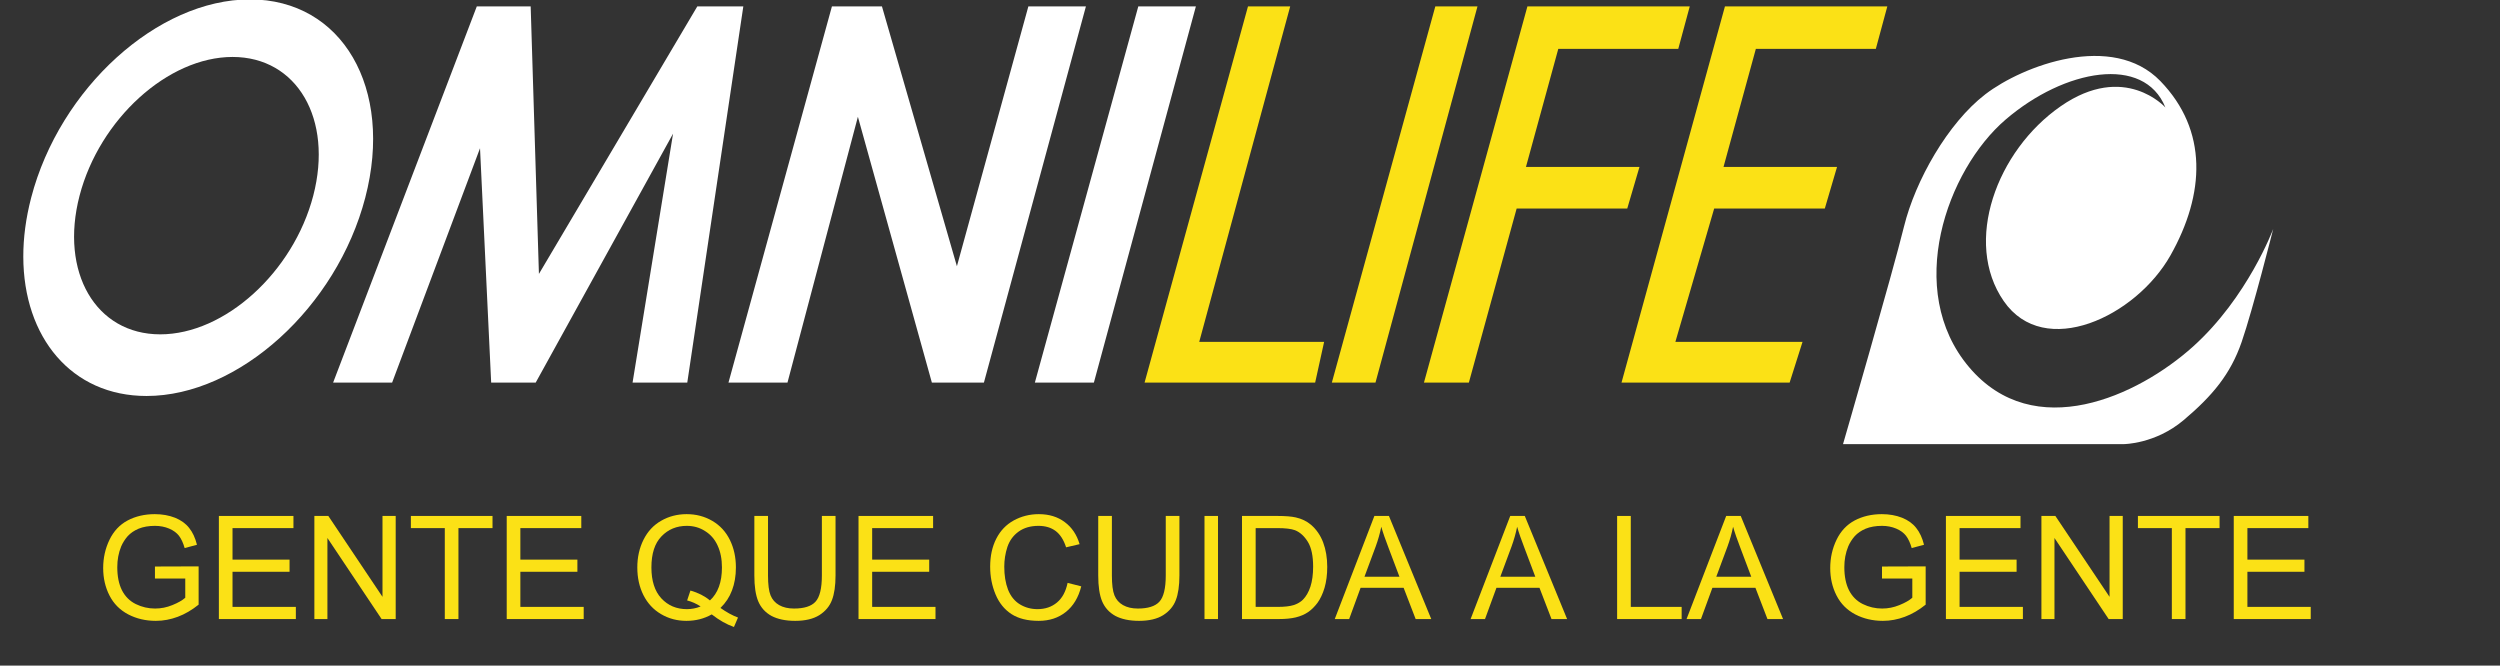
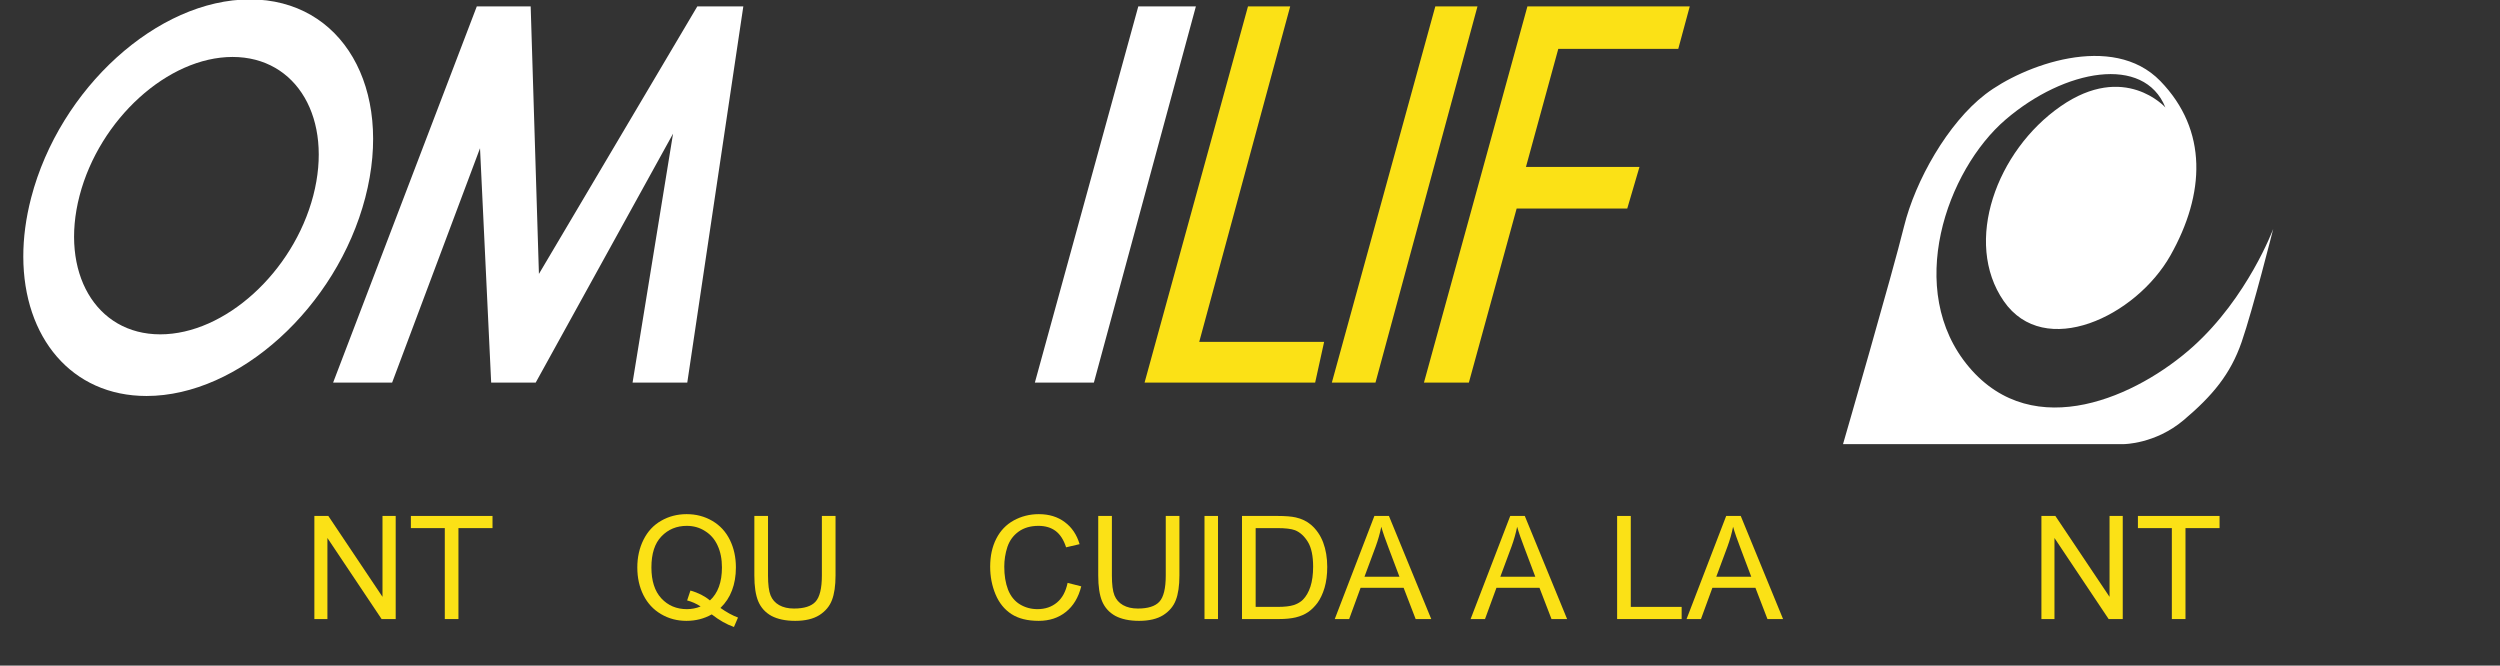
<svg xmlns="http://www.w3.org/2000/svg" xmlns:xlink="http://www.w3.org/1999/xlink" width="260.3pt" height="69.3pt" viewBox="0 0 260.3 69.3" version="1.1">
  <rect x="0" y="0" width="260.3" height="69.3" fill="#333333" stroke="none" />
  <defs>
    <g>
      <symbol overflow="visible" id="glyph0-0">
        <path style="stroke:none;" d="M 1.875 0 L 1.875 -9.375 L 9.375 -9.375 L 9.375 0 Z M 2.109 -0.234 L 9.141 -0.234 L 9.141 -9.141 L 2.109 -9.141 Z M 2.109 -0.234 " />
      </symbol>
      <symbol overflow="visible" id="glyph0-1">
-         <path style="stroke:none;" d="M 6.188 -4.219 L 6.188 -5.469 L 10.734 -5.484 L 10.734 -1.5 C 10.035 -0.938 9.309 -0.512 8.562 -0.234 C 7.82 0.043 7.059 0.188 6.281 0.188 C 5.227 0.188 4.27 -0.035 3.406 -0.484 C 2.539 -0.941 1.887 -1.598 1.453 -2.453 C 1.016 -3.305 0.797 -4.258 0.797 -5.312 C 0.797 -6.363 1.016 -7.344 1.453 -8.25 C 1.887 -9.152 2.52 -9.828 3.344 -10.266 C 4.164 -10.699 5.109 -10.922 6.172 -10.922 C 6.949 -10.922 7.656 -10.793 8.281 -10.547 C 8.902 -10.297 9.395 -9.941 9.75 -9.484 C 10.113 -9.035 10.383 -8.449 10.562 -7.734 L 9.281 -7.391 C 9.125 -7.93 8.926 -8.359 8.688 -8.672 C 8.445 -8.98 8.102 -9.234 7.656 -9.422 C 7.219 -9.605 6.727 -9.703 6.188 -9.703 C 5.531 -9.703 4.961 -9.602 4.484 -9.406 C 4.016 -9.207 3.633 -8.945 3.344 -8.625 C 3.062 -8.301 2.836 -7.945 2.672 -7.562 C 2.398 -6.895 2.266 -6.176 2.266 -5.406 C 2.266 -4.445 2.426 -3.645 2.75 -3 C 3.082 -2.352 3.562 -1.871 4.188 -1.562 C 4.82 -1.25 5.492 -1.094 6.203 -1.094 C 6.816 -1.094 7.414 -1.211 8 -1.453 C 8.59 -1.691 9.039 -1.945 9.344 -2.219 L 9.344 -4.219 Z M 6.188 -4.219 " />
-       </symbol>
+         </symbol>
      <symbol overflow="visible" id="glyph0-2">
-         <path style="stroke:none;" d="M 1.188 0 L 1.188 -10.734 L 8.953 -10.734 L 8.953 -9.469 L 2.609 -9.469 L 2.609 -6.188 L 8.547 -6.188 L 8.547 -4.922 L 2.609 -4.922 L 2.609 -1.266 L 9.203 -1.266 L 9.203 0 Z M 1.188 0 " />
-       </symbol>
+         </symbol>
      <symbol overflow="visible" id="glyph0-3">
        <path style="stroke:none;" d="M 1.141 0 L 1.141 -10.734 L 2.594 -10.734 L 8.234 -2.312 L 8.234 -10.734 L 9.609 -10.734 L 9.609 0 L 8.141 0 L 2.5 -8.438 L 2.5 0 Z M 1.141 0 " />
      </symbol>
      <symbol overflow="visible" id="glyph0-4">
        <path style="stroke:none;" d="M 3.891 0 L 3.891 -9.469 L 0.359 -9.469 L 0.359 -10.734 L 8.859 -10.734 L 8.859 -9.469 L 5.312 -9.469 L 5.312 0 Z M 3.891 0 " />
      </symbol>
      <symbol overflow="visible" id="glyph0-5">
        <path style="stroke:none;" d="" />
      </symbol>
      <symbol overflow="visible" id="glyph0-6">
        <path style="stroke:none;" d="M 9.297 -1.156 C 9.949 -0.695 10.562 -0.363 11.125 -0.156 L 10.703 0.828 C 9.93 0.555 9.16 0.117 8.391 -0.484 C 7.598 -0.035 6.715 0.188 5.75 0.188 C 4.781 0.188 3.898 -0.047 3.109 -0.516 C 2.316 -0.98 1.707 -1.641 1.281 -2.484 C 0.852 -3.336 0.641 -4.301 0.641 -5.375 C 0.641 -6.426 0.852 -7.383 1.281 -8.25 C 1.715 -9.121 2.332 -9.785 3.125 -10.234 C 3.914 -10.691 4.801 -10.922 5.781 -10.922 C 6.77 -10.922 7.66 -10.684 8.453 -10.219 C 9.254 -9.75 9.863 -9.086 10.281 -8.234 C 10.695 -7.391 10.906 -6.434 10.906 -5.375 C 10.906 -4.488 10.77 -3.691 10.5 -2.984 C 10.238 -2.285 9.836 -1.676 9.297 -1.156 Z M 6.172 -2.969 C 6.98 -2.738 7.66 -2.395 8.203 -1.938 C 9.035 -2.695 9.453 -3.844 9.453 -5.375 C 9.453 -6.246 9.301 -7.008 9 -7.656 C 8.707 -8.301 8.273 -8.801 7.703 -9.156 C 7.141 -9.52 6.504 -9.703 5.797 -9.703 C 4.734 -9.703 3.852 -9.336 3.156 -8.609 C 2.457 -7.891 2.109 -6.809 2.109 -5.375 C 2.109 -3.977 2.453 -2.902 3.141 -2.156 C 3.836 -1.406 4.723 -1.031 5.797 -1.031 C 6.305 -1.031 6.785 -1.125 7.234 -1.312 C 6.785 -1.602 6.316 -1.812 5.828 -1.938 Z M 6.172 -2.969 " />
      </symbol>
      <symbol overflow="visible" id="glyph0-7">
        <path style="stroke:none;" d="M 8.203 -10.734 L 9.625 -10.734 L 9.625 -4.531 C 9.625 -3.457 9.496 -2.602 9.25 -1.969 C 9.008 -1.332 8.57 -0.809 7.938 -0.406 C 7.301 -0.008 6.461 0.188 5.422 0.188 C 4.422 0.188 3.598 0.012 2.953 -0.328 C 2.316 -0.68 1.855 -1.188 1.578 -1.844 C 1.305 -2.496 1.172 -3.395 1.172 -4.531 L 1.172 -10.734 L 2.594 -10.734 L 2.594 -4.547 C 2.594 -3.609 2.68 -2.914 2.859 -2.469 C 3.035 -2.031 3.332 -1.691 3.75 -1.453 C 4.176 -1.211 4.691 -1.094 5.297 -1.094 C 6.348 -1.094 7.094 -1.328 7.531 -1.797 C 7.977 -2.273 8.203 -3.191 8.203 -4.547 Z M 8.203 -10.734 " />
      </symbol>
      <symbol overflow="visible" id="glyph0-8">
        <path style="stroke:none;" d="M 8.812 -3.766 L 10.234 -3.406 C 9.941 -2.238 9.402 -1.348 8.625 -0.734 C 7.852 -0.117 6.91 0.188 5.797 0.188 C 4.641 0.188 3.695 -0.047 2.969 -0.516 C 2.238 -0.992 1.684 -1.676 1.312 -2.562 C 0.938 -3.457 0.75 -4.422 0.75 -5.453 C 0.75 -6.566 0.961 -7.539 1.391 -8.375 C 1.816 -9.207 2.422 -9.836 3.203 -10.266 C 3.992 -10.699 4.863 -10.922 5.812 -10.922 C 6.883 -10.922 7.785 -10.645 8.516 -10.094 C 9.254 -9.551 9.77 -8.785 10.062 -7.797 L 8.656 -7.469 C 8.406 -8.246 8.039 -8.816 7.562 -9.172 C 7.094 -9.523 6.496 -9.703 5.781 -9.703 C 4.957 -9.703 4.27 -9.504 3.719 -9.109 C 3.164 -8.711 2.773 -8.18 2.547 -7.516 C 2.328 -6.848 2.219 -6.16 2.219 -5.453 C 2.219 -4.547 2.348 -3.746 2.609 -3.062 C 2.879 -2.383 3.289 -1.871 3.844 -1.531 C 4.402 -1.195 5.016 -1.031 5.672 -1.031 C 6.473 -1.031 7.148 -1.258 7.703 -1.719 C 8.254 -2.176 8.625 -2.859 8.812 -3.766 Z M 8.812 -3.766 " />
      </symbol>
      <symbol overflow="visible" id="glyph0-9">
        <path style="stroke:none;" d="M 1.406 0 L 1.406 -10.734 L 2.812 -10.734 L 2.812 0 Z M 1.406 0 " />
      </symbol>
      <symbol overflow="visible" id="glyph0-10">
        <path style="stroke:none;" d="M 1.156 0 L 1.156 -10.734 L 4.859 -10.734 C 5.691 -10.734 6.328 -10.68 6.766 -10.578 C 7.379 -10.441 7.906 -10.184 8.344 -9.812 C 8.902 -9.332 9.328 -8.715 9.609 -7.969 C 9.887 -7.227 10.031 -6.379 10.031 -5.422 C 10.031 -4.609 9.934 -3.883 9.75 -3.25 C 9.562 -2.625 9.316 -2.102 9.016 -1.688 C 8.711 -1.281 8.383 -0.957 8.031 -0.719 C 7.676 -0.477 7.246 -0.293 6.75 -0.172 C 6.25 -0.055 5.676 0 5.031 0 Z M 2.578 -1.266 L 4.875 -1.266 C 5.582 -1.266 6.133 -1.328 6.531 -1.453 C 6.934 -1.586 7.258 -1.773 7.5 -2.016 C 7.832 -2.355 8.094 -2.812 8.281 -3.375 C 8.465 -3.945 8.562 -4.641 8.562 -5.453 C 8.562 -6.574 8.379 -7.438 8.016 -8.031 C 7.648 -8.633 7.199 -9.039 6.672 -9.25 C 6.285 -9.395 5.668 -9.469 4.828 -9.469 L 2.578 -9.469 Z M 2.578 -1.266 " />
      </symbol>
      <symbol overflow="visible" id="glyph0-11">
        <path style="stroke:none;" d="M -0.016 0 L 4.109 -10.734 L 5.625 -10.734 L 10.031 0 L 8.406 0 L 7.156 -3.25 L 2.672 -3.25 L 1.484 0 Z M 3.078 -4.406 L 6.719 -4.406 L 5.594 -7.391 C 5.25 -8.285 4.992 -9.023 4.828 -9.609 C 4.691 -8.922 4.496 -8.238 4.25 -7.562 Z M 3.078 -4.406 " />
      </symbol>
      <symbol overflow="visible" id="glyph0-12">
        <path style="stroke:none;" d="M 1.094 0 L 1.094 -10.734 L 2.516 -10.734 L 2.516 -1.266 L 7.812 -1.266 L 7.812 0 Z M 1.094 0 " />
      </symbol>
    </g>
  </defs>
  <g id="surface1">
-     <path style=" stroke:none;fill-rule:evenodd;fill:rgb(98.438%,88.281%,8.617%);fill-opacity:1;" d="M 195.312 5.086 L 196.508 0.664 L 179.602 0.664 L 168.832 39.836 L 186.336 39.836 L 187.68 35.594 L 174.441 35.594 L 178.48 21.711 L 190 21.711 L 191.273 17.379 L 179.453 17.379 L 182.82 5.086 Z M 195.312 5.086 " />
    <path style=" stroke:none;fill-rule:evenodd;fill:rgb(98.438%,88.281%,8.617%);fill-opacity:1;" d="M 170.703 17.379 L 158.883 17.379 L 162.25 5.086 L 174.742 5.086 L 175.938 0.664 L 159.035 0.664 L 148.262 39.836 L 152.938 39.836 L 157.914 21.711 L 169.43 21.711 Z M 170.703 17.379 " />
    <path style=" stroke:none;fill-rule:evenodd;fill:rgb(98.438%,88.281%,8.617%);fill-opacity:1;" d="M 149.445 0.664 L 138.672 39.836 L 143.215 39.836 L 153.836 0.664 Z M 149.445 0.664 " />
    <path style=" stroke:none;fill-rule:evenodd;fill:rgb(98.438%,88.281%,8.617%);fill-opacity:1;" d="M 134.336 0.664 L 129.941 0.664 L 119.172 39.836 L 136.934 39.836 L 137.867 35.598 L 124.863 35.598 Z M 134.336 0.664 " />
    <path style=" stroke:none;fill-rule:evenodd;fill:rgb(100%,100%,100%);fill-opacity:1;" d="M 228.32 36.102 C 222.602 41.234 211.801 46.242 205.023 38.23 C 198.246 30.219 202.695 17.699 208.836 12.441 C 214.977 7.184 223.238 5.684 225.461 11.191 C 225.461 11.191 221.227 6.434 214.555 11.066 C 207.883 15.695 204.391 25.211 208.625 31.344 C 212.859 37.48 222.391 32.973 225.992 26.586 C 229.59 20.203 229.91 13.57 224.934 8.438 C 219.957 3.305 210.637 6.809 206.719 9.812 C 202.801 12.816 199.414 18.828 198.246 23.582 C 197.082 28.34 191.895 46.242 191.895 46.242 L 221.121 46.242 C 221.121 46.242 224.402 46.242 227.367 43.738 C 230.332 41.234 232.238 38.98 233.402 35.602 C 234.57 32.223 236.688 23.832 236.688 23.832 C 236.688 23.832 234.039 30.969 228.32 36.102 Z M 228.32 36.102 " />
    <path style=" stroke:none;fill-rule:evenodd;fill:rgb(100%,100%,100%);fill-opacity:1;" d="M 107.75 39.836 L 113.895 39.836 L 124.516 0.664 L 118.52 0.664 Z M 107.75 39.836 " />
-     <path style=" stroke:none;fill-rule:evenodd;fill:rgb(100%,100%,100%);fill-opacity:1;" d="M 89.324 12.16 L 97.027 39.836 L 102.445 39.836 L 113.066 0.664 L 107.074 0.664 L 99.633 27.719 L 91.828 0.664 L 86.621 0.664 L 75.848 39.836 L 81.992 39.836 Z M 89.324 12.16 " />
    <path style=" stroke:none;fill-rule:evenodd;fill:rgb(100%,100%,100%);fill-opacity:1;" d="M 70.078 13.918 L 65.863 39.836 L 71.559 39.836 L 77.395 0.664 L 72.605 0.664 L 56.113 28.52 L 55.254 0.664 L 49.645 0.664 L 34.684 39.836 L 40.828 39.836 L 49.98 15.434 L 51.141 39.836 L 55.777 39.836 Z M 70.078 13.918 " />
    <path style=" stroke:none;fill-rule:evenodd;fill:rgb(100%,100%,100%);fill-opacity:1;" d="M 8.285 20.371 C 10.367 12.395 17.5 5.93 24.215 5.93 C 30.934 5.93 34.695 12.395 32.617 20.371 C 30.535 28.348 23.402 34.812 16.684 34.812 C 9.969 34.812 6.207 28.348 8.285 20.371 Z M 38.031 20.582 C 41.004 9.18 35.629 -0.062 26.023 -0.062 C 16.418 -0.062 6.219 9.18 3.246 20.582 C 2.688 22.723 2.422 24.785 2.426 26.723 C 2.438 35.129 7.449 41.23 15.254 41.23 C 24.859 41.23 35.059 31.984 38.031 20.582 Z M 38.031 20.582 " />
    <g style="fill:rgb(98.438%,88.281%,8.617%);fill-opacity:1;">
      <use xlink:href="#glyph0-1" x="9.946" y="64.455" />
    </g>
    <g style="fill:rgb(98.438%,88.281%,8.617%);fill-opacity:1;">
      <use xlink:href="#glyph0-2" x="21.601" y="64.455" />
    </g>
    <g style="fill:rgb(98.438%,88.281%,8.617%);fill-opacity:1;">
      <use xlink:href="#glyph0-3" x="31.591" y="64.455" />
      <use xlink:href="#glyph0-4" x="42.421" y="64.455" />
    </g>
    <g style="fill:rgb(98.438%,88.281%,8.617%);fill-opacity:1;">
      <use xlink:href="#glyph0-2" x="51.571" y="64.455" />
    </g>
    <g style="fill:rgb(98.438%,88.281%,8.617%);fill-opacity:1;">
      <use xlink:href="#glyph0-5" x="61.561" y="64.455" />
    </g>
    <g style="fill:rgb(98.438%,88.281%,8.617%);fill-opacity:1;">
      <use xlink:href="#glyph0-6" x="65.716" y="64.455" />
    </g>
    <g style="fill:rgb(98.438%,88.281%,8.617%);fill-opacity:1;">
      <use xlink:href="#glyph0-7" x="77.371" y="64.455" />
      <use xlink:href="#glyph0-2" x="88.201" y="64.455" />
    </g>
    <g style="fill:rgb(98.438%,88.281%,8.617%);fill-opacity:1;">
      <use xlink:href="#glyph0-5" x="98.191" y="64.455" />
    </g>
    <g style="fill:rgb(98.438%,88.281%,8.617%);fill-opacity:1;">
      <use xlink:href="#glyph0-8" x="102.346" y="64.455" />
      <use xlink:href="#glyph0-7" x="113.176" y="64.455" />
      <use xlink:href="#glyph0-9" x="124.006" y="64.455" />
    </g>
    <g style="fill:rgb(98.438%,88.281%,8.617%);fill-opacity:1;">
      <use xlink:href="#glyph0-10" x="128.161" y="64.455" />
      <use xlink:href="#glyph0-11" x="138.991" y="64.455" />
    </g>
    <g style="fill:rgb(98.438%,88.281%,8.617%);fill-opacity:1;">
      <use xlink:href="#glyph0-5" x="148.981" y="64.455" />
    </g>
    <g style="fill:rgb(98.438%,88.281%,8.617%);fill-opacity:1;">
      <use xlink:href="#glyph0-11" x="153.136" y="64.455" />
    </g>
    <g style="fill:rgb(98.438%,88.281%,8.617%);fill-opacity:1;">
      <use xlink:href="#glyph0-5" x="163.126" y="64.455" />
    </g>
    <g style="fill:rgb(98.438%,88.281%,8.617%);fill-opacity:1;">
      <use xlink:href="#glyph0-12" x="167.281" y="64.455" />
      <use xlink:href="#glyph0-11" x="175.621" y="64.455" />
    </g>
    <g style="fill:rgb(98.438%,88.281%,8.617%);fill-opacity:1;">
      <use xlink:href="#glyph0-5" x="185.611" y="64.455" />
    </g>
    <g style="fill:rgb(98.438%,88.281%,8.617%);fill-opacity:1;">
      <use xlink:href="#glyph0-1" x="189.766" y="64.455" />
    </g>
    <g style="fill:rgb(98.438%,88.281%,8.617%);fill-opacity:1;">
      <use xlink:href="#glyph0-2" x="201.421" y="64.455" />
    </g>
    <g style="fill:rgb(98.438%,88.281%,8.617%);fill-opacity:1;">
      <use xlink:href="#glyph0-3" x="211.411" y="64.455" />
      <use xlink:href="#glyph0-4" x="222.241" y="64.455" />
    </g>
    <g style="fill:rgb(98.438%,88.281%,8.617%);fill-opacity:1;">
      <use xlink:href="#glyph0-2" x="231.391" y="64.455" />
    </g>
  </g>
</svg>